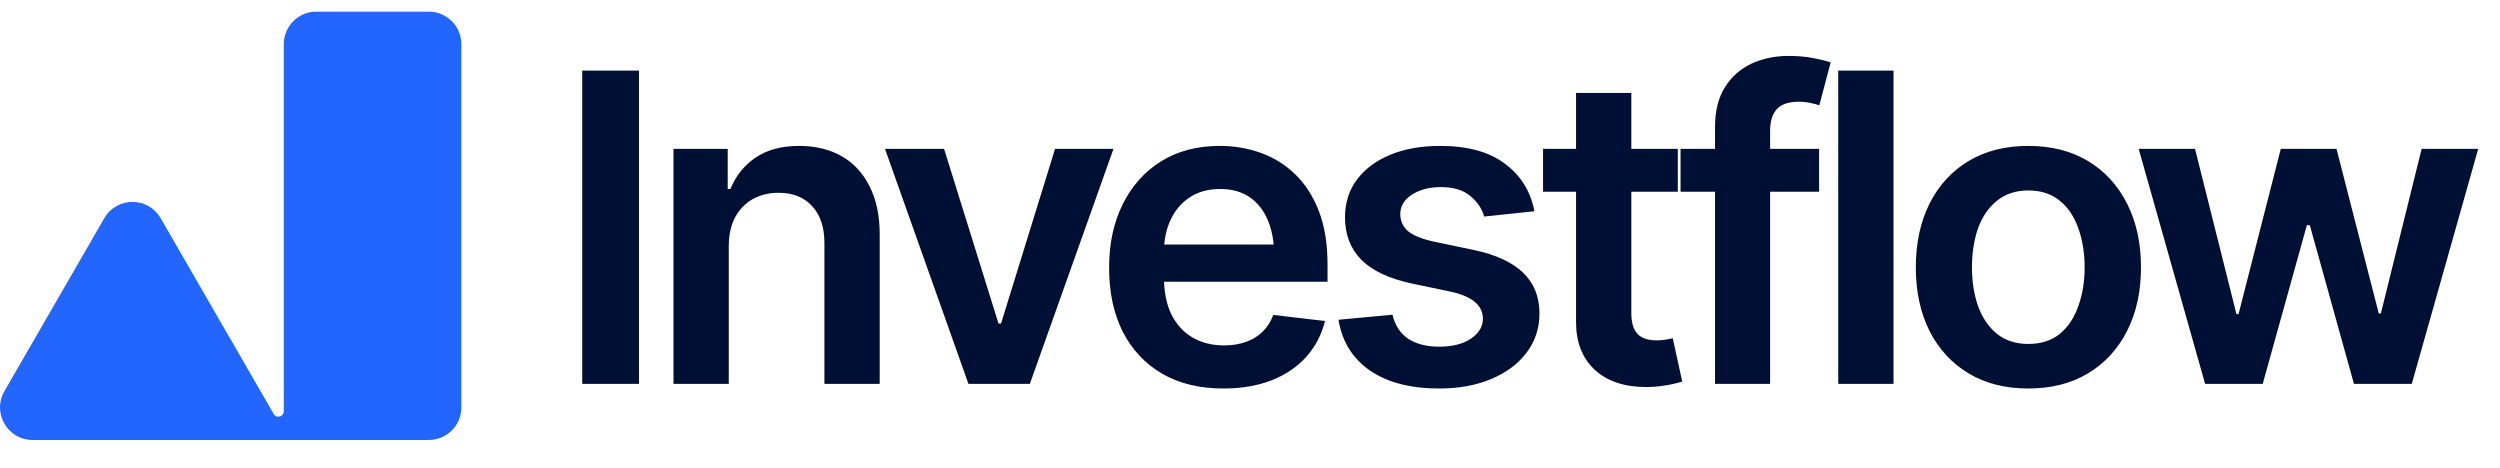
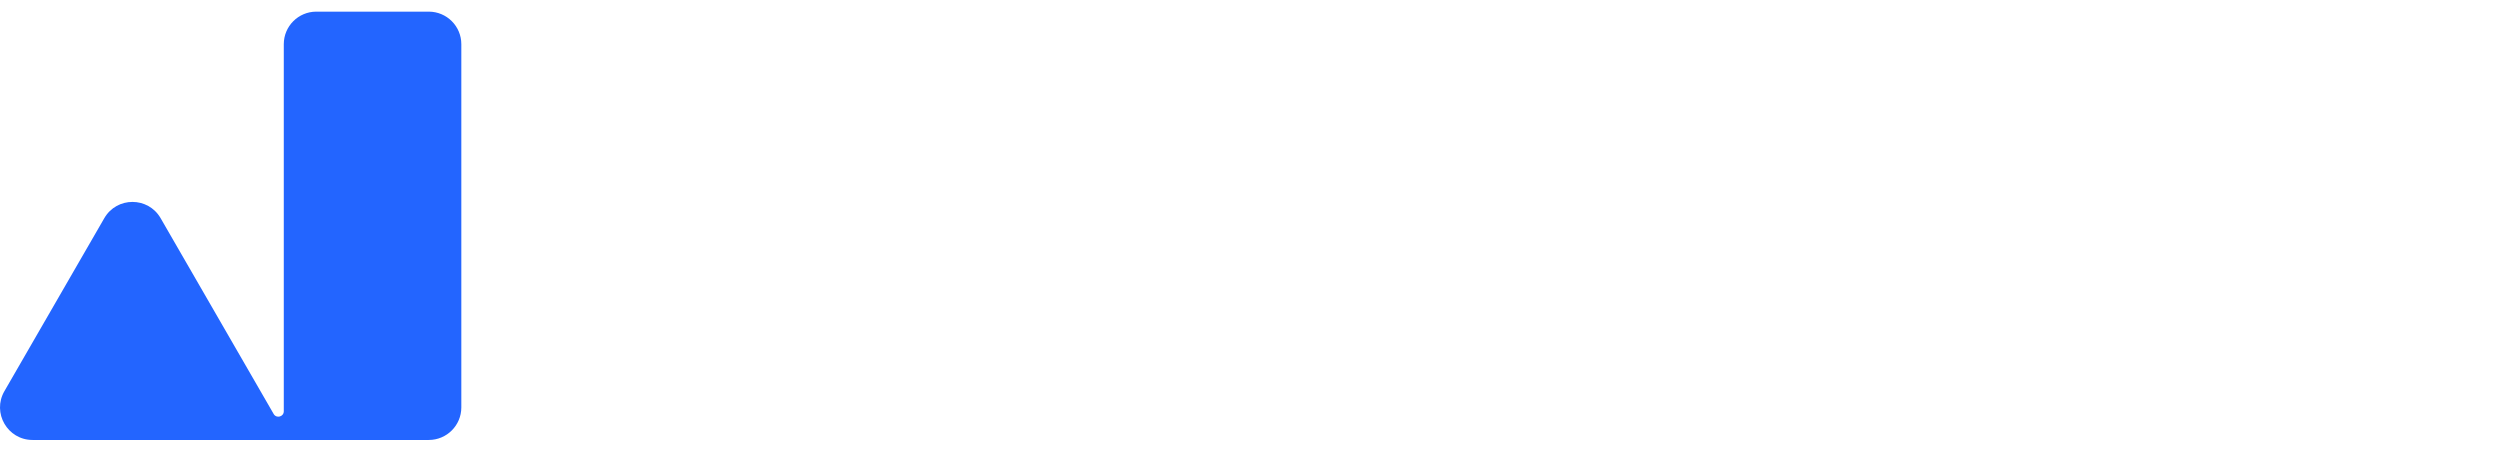
<svg xmlns="http://www.w3.org/2000/svg" width="155" height="29" viewBox="0 0 155 29" fill="none">
  <path d="M28.602 25.261C28.602 26.375 27.698 27.278 26.584 27.278H2.02C0.467 27.278 -0.503 25.598 0.273 24.253L6.466 13.528C7.242 12.183 9.183 12.183 9.959 13.528L16.967 25.666C17.139 25.964 17.595 25.842 17.595 25.498V2.739C17.595 1.625 18.497 0.722 19.611 0.722H26.584C27.698 0.722 28.602 1.625 28.602 2.739V25.261Z" fill="#2365FF" />
-   <path d="M39.617 4.379V23.801H36.098V4.379H39.617ZM45.184 15.276V23.801H41.756V9.228H45.118V11.718H45.288C45.618 10.901 46.135 10.254 46.839 9.776C47.552 9.289 48.455 9.046 49.55 9.046C50.558 9.046 51.436 9.259 52.183 9.684C52.931 10.11 53.508 10.736 53.917 11.561C54.334 12.378 54.542 13.369 54.542 14.533V23.801H51.114V15.068C51.114 14.094 50.862 13.334 50.358 12.787C49.854 12.23 49.159 11.952 48.273 11.952C47.673 11.952 47.139 12.083 46.67 12.343C46.209 12.604 45.844 12.982 45.575 13.477C45.314 13.964 45.184 14.564 45.184 15.276ZM69.037 9.228L63.85 23.801H60.044L54.869 9.228H58.532L61.908 20.06H62.064L65.414 9.228H69.037ZM75.842 24.087C74.382 24.087 73.122 23.783 72.062 23.175C71.002 22.558 70.185 21.689 69.612 20.568C69.047 19.447 68.764 18.126 68.764 16.606C68.764 15.102 69.047 13.786 69.612 12.656C70.176 11.518 70.972 10.632 71.997 9.997C73.022 9.363 74.23 9.046 75.621 9.046C76.516 9.046 77.363 9.189 78.162 9.476C78.97 9.763 79.683 10.206 80.3 10.805C80.926 11.405 81.417 12.17 81.773 13.099C82.129 14.021 82.307 15.12 82.307 16.397V17.466H70.368V15.159H80.6L78.996 15.837C78.996 15.011 78.871 14.294 78.618 13.686C78.367 13.069 77.993 12.587 77.498 12.239C77.002 11.892 76.385 11.718 75.647 11.718C74.908 11.718 74.278 11.892 73.757 12.239C73.235 12.587 72.84 13.056 72.57 13.647C72.301 14.229 72.166 14.881 72.166 15.602V17.205C72.166 18.092 72.318 18.852 72.623 19.486C72.935 20.112 73.37 20.59 73.926 20.92C74.491 21.25 75.147 21.415 75.894 21.415C76.381 21.415 76.824 21.346 77.224 21.207C77.632 21.068 77.98 20.859 78.266 20.581C78.562 20.294 78.788 19.942 78.944 19.525L82.151 19.903C81.942 20.746 81.556 21.485 80.991 22.119C80.435 22.745 79.718 23.232 78.84 23.579C77.971 23.918 76.972 24.087 75.842 24.087ZM95.134 13.099L92.019 13.425C91.888 12.947 91.606 12.526 91.171 12.161C90.737 11.787 90.124 11.6 89.333 11.6C88.621 11.6 88.021 11.757 87.535 12.07C87.057 12.383 86.818 12.782 86.818 13.269C86.818 13.695 86.974 14.047 87.287 14.325C87.609 14.594 88.139 14.811 88.877 14.976L91.367 15.498C92.731 15.784 93.752 16.254 94.43 16.905C95.108 17.557 95.447 18.4 95.447 19.434C95.447 20.347 95.182 21.155 94.651 21.859C94.121 22.562 93.387 23.11 92.449 23.501C91.519 23.892 90.446 24.087 89.229 24.087C87.448 24.087 86.014 23.714 84.928 22.967C83.85 22.211 83.203 21.163 82.986 19.825L86.335 19.512C86.483 20.164 86.805 20.659 87.3 20.998C87.804 21.329 88.447 21.494 89.229 21.494C90.046 21.494 90.702 21.329 91.197 20.998C91.693 20.659 91.94 20.247 91.94 19.76C91.94 18.943 91.289 18.387 89.985 18.092L87.496 17.57C86.097 17.266 85.062 16.775 84.393 16.097C83.724 15.411 83.39 14.537 83.39 13.477C83.39 12.574 83.637 11.792 84.133 11.131C84.628 10.471 85.319 9.958 86.205 9.593C87.091 9.228 88.117 9.046 89.281 9.046C90.993 9.046 92.336 9.415 93.309 10.154C94.291 10.883 94.899 11.865 95.134 13.099ZM104.024 9.228V11.887H95.669V9.228H104.024ZM97.715 5.761H101.143V19.421C101.143 19.995 101.269 20.421 101.521 20.698C101.773 20.968 102.173 21.103 102.72 21.103C102.868 21.103 103.033 21.09 103.216 21.064C103.398 21.037 103.563 21.007 103.711 20.972L104.298 23.657C103.933 23.77 103.563 23.853 103.19 23.905C102.816 23.966 102.442 23.996 102.069 23.996C100.713 23.996 99.649 23.64 98.875 22.927C98.102 22.206 97.715 21.224 97.715 19.982V5.761ZM112.784 9.228V11.887H104.194V9.228H112.784ZM106.332 23.801V7.859C106.332 6.878 106.536 6.061 106.944 5.409C107.353 4.757 107.9 4.271 108.587 3.949C109.282 3.628 110.046 3.467 110.881 3.467C111.48 3.467 112.01 3.515 112.471 3.61C112.94 3.706 113.283 3.793 113.501 3.871L112.797 6.53C112.658 6.478 112.48 6.43 112.262 6.387C112.045 6.334 111.797 6.308 111.519 6.308C110.885 6.308 110.429 6.465 110.151 6.778C109.881 7.09 109.747 7.534 109.747 8.107V23.801H106.332ZM117.398 4.379V23.801H113.97V4.379H117.398ZM125.754 24.087C124.329 24.087 123.095 23.775 122.052 23.149C121.01 22.523 120.201 21.646 119.628 20.516C119.063 19.386 118.781 18.074 118.781 16.58C118.781 15.076 119.063 13.76 119.628 12.63C120.201 11.492 121.01 10.61 122.052 9.984C123.095 9.358 124.329 9.046 125.754 9.046C127.179 9.046 128.413 9.358 129.456 9.984C130.499 10.61 131.307 11.492 131.88 12.63C132.454 13.76 132.741 15.076 132.741 16.58C132.741 18.074 132.454 19.386 131.88 20.516C131.307 21.646 130.499 22.523 129.456 23.149C128.413 23.775 127.179 24.087 125.754 24.087ZM125.754 21.324C126.545 21.324 127.197 21.116 127.709 20.698C128.222 20.273 128.604 19.699 128.856 18.978C129.117 18.257 129.247 17.457 129.247 16.58C129.247 15.685 129.117 14.876 128.856 14.155C128.604 13.434 128.222 12.865 127.709 12.448C127.197 12.022 126.545 11.809 125.754 11.809C124.981 11.809 124.333 12.022 123.812 12.448C123.291 12.865 122.9 13.434 122.639 14.155C122.387 14.876 122.261 15.685 122.261 16.58C122.261 17.457 122.387 18.257 122.639 18.978C122.9 19.699 123.291 20.273 123.812 20.698C124.333 21.116 124.981 21.324 125.754 21.324ZM136.717 23.801L132.598 9.228H136.091L138.659 19.473H138.789L141.409 9.228H144.863L147.483 19.434H147.614L150.142 9.228H153.649L149.53 23.801H145.945L143.208 13.96H143.026L140.288 23.801H136.717Z" fill="#001035" />
</svg>